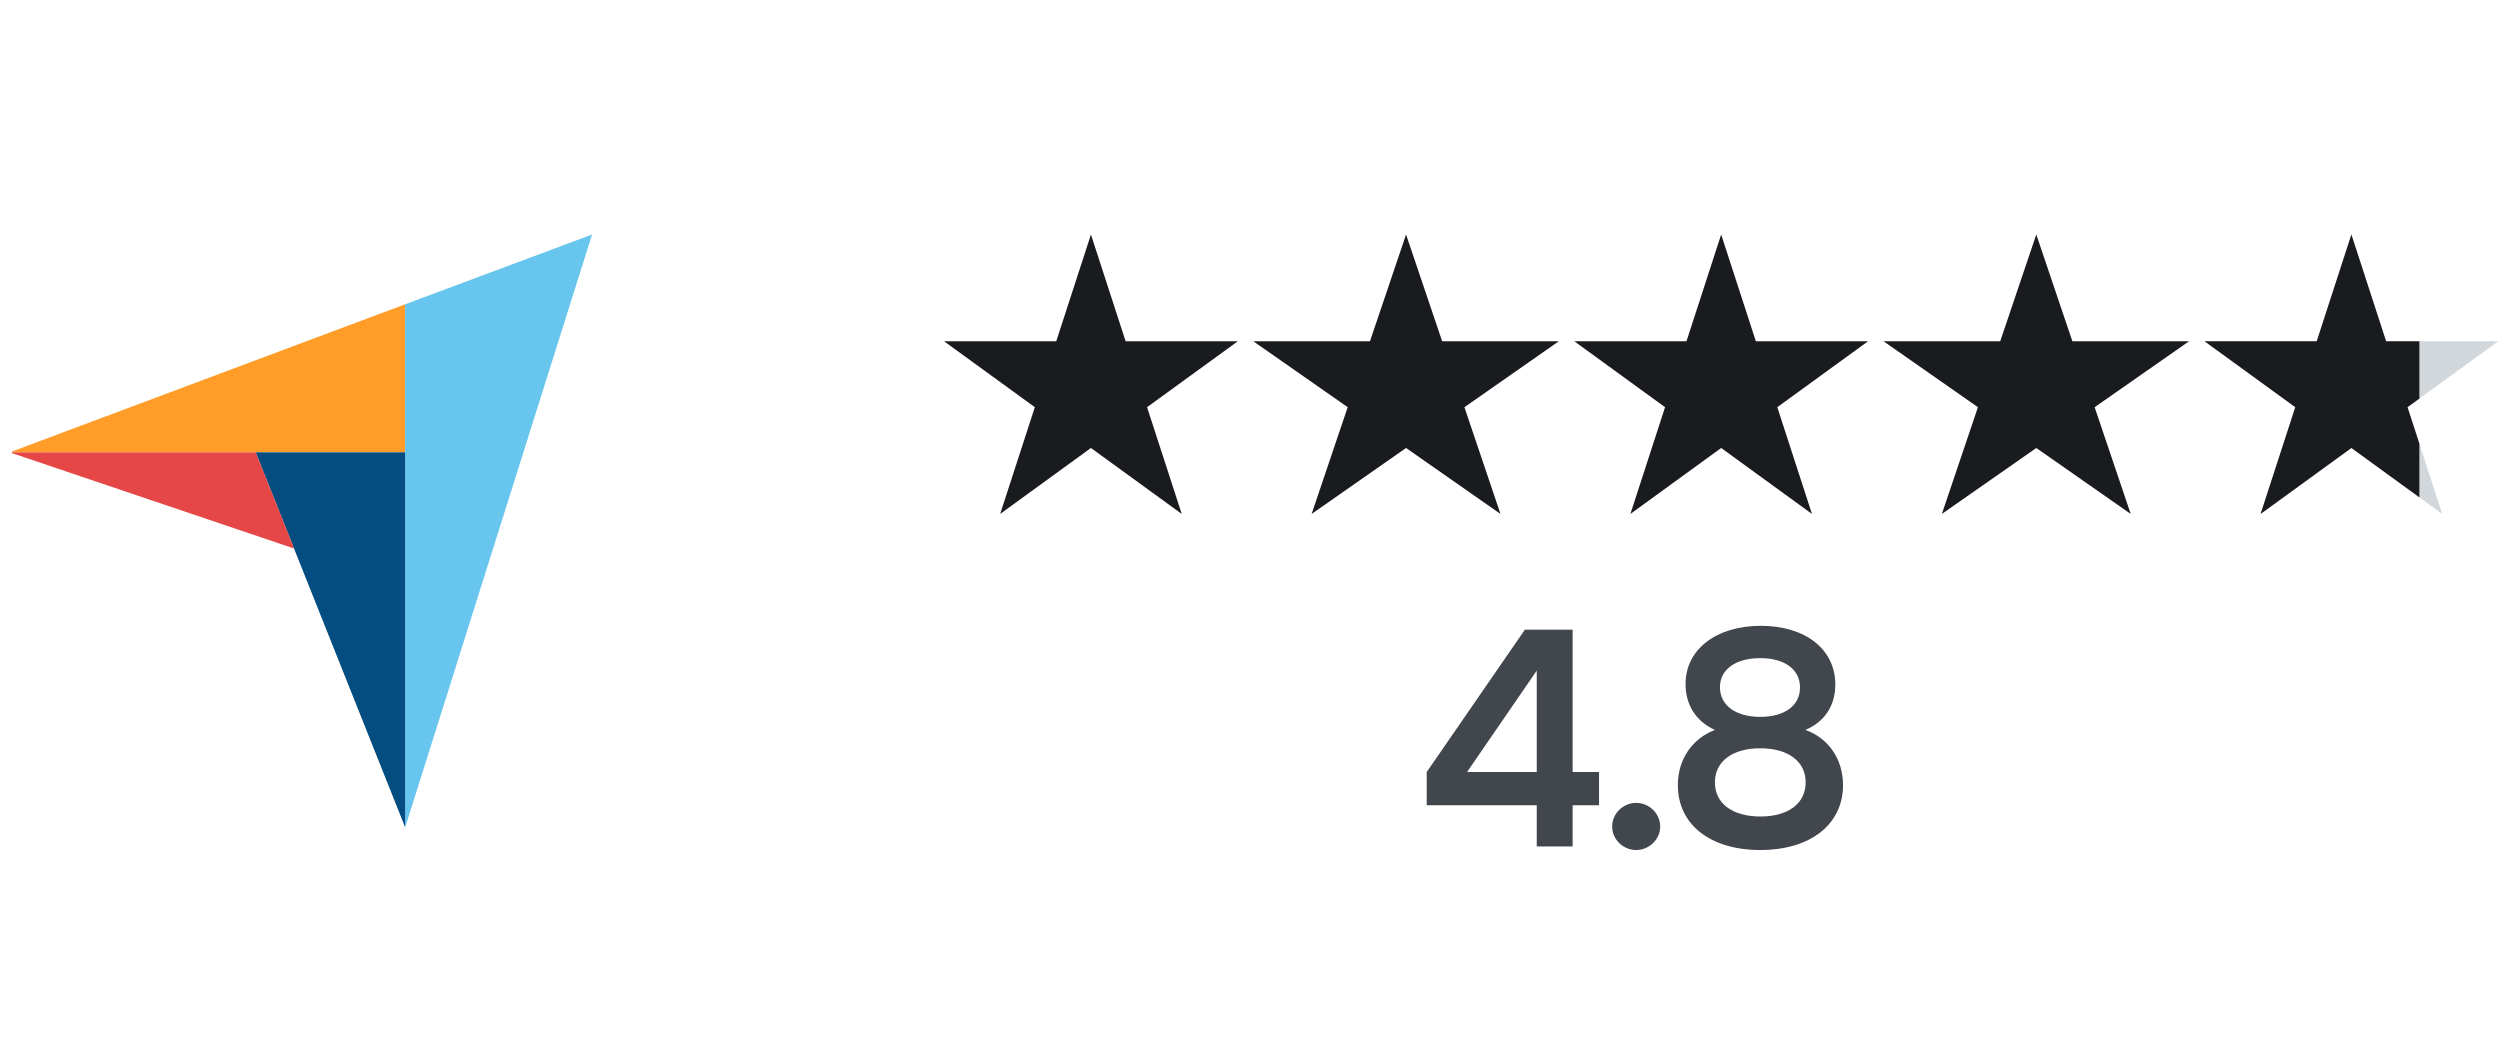
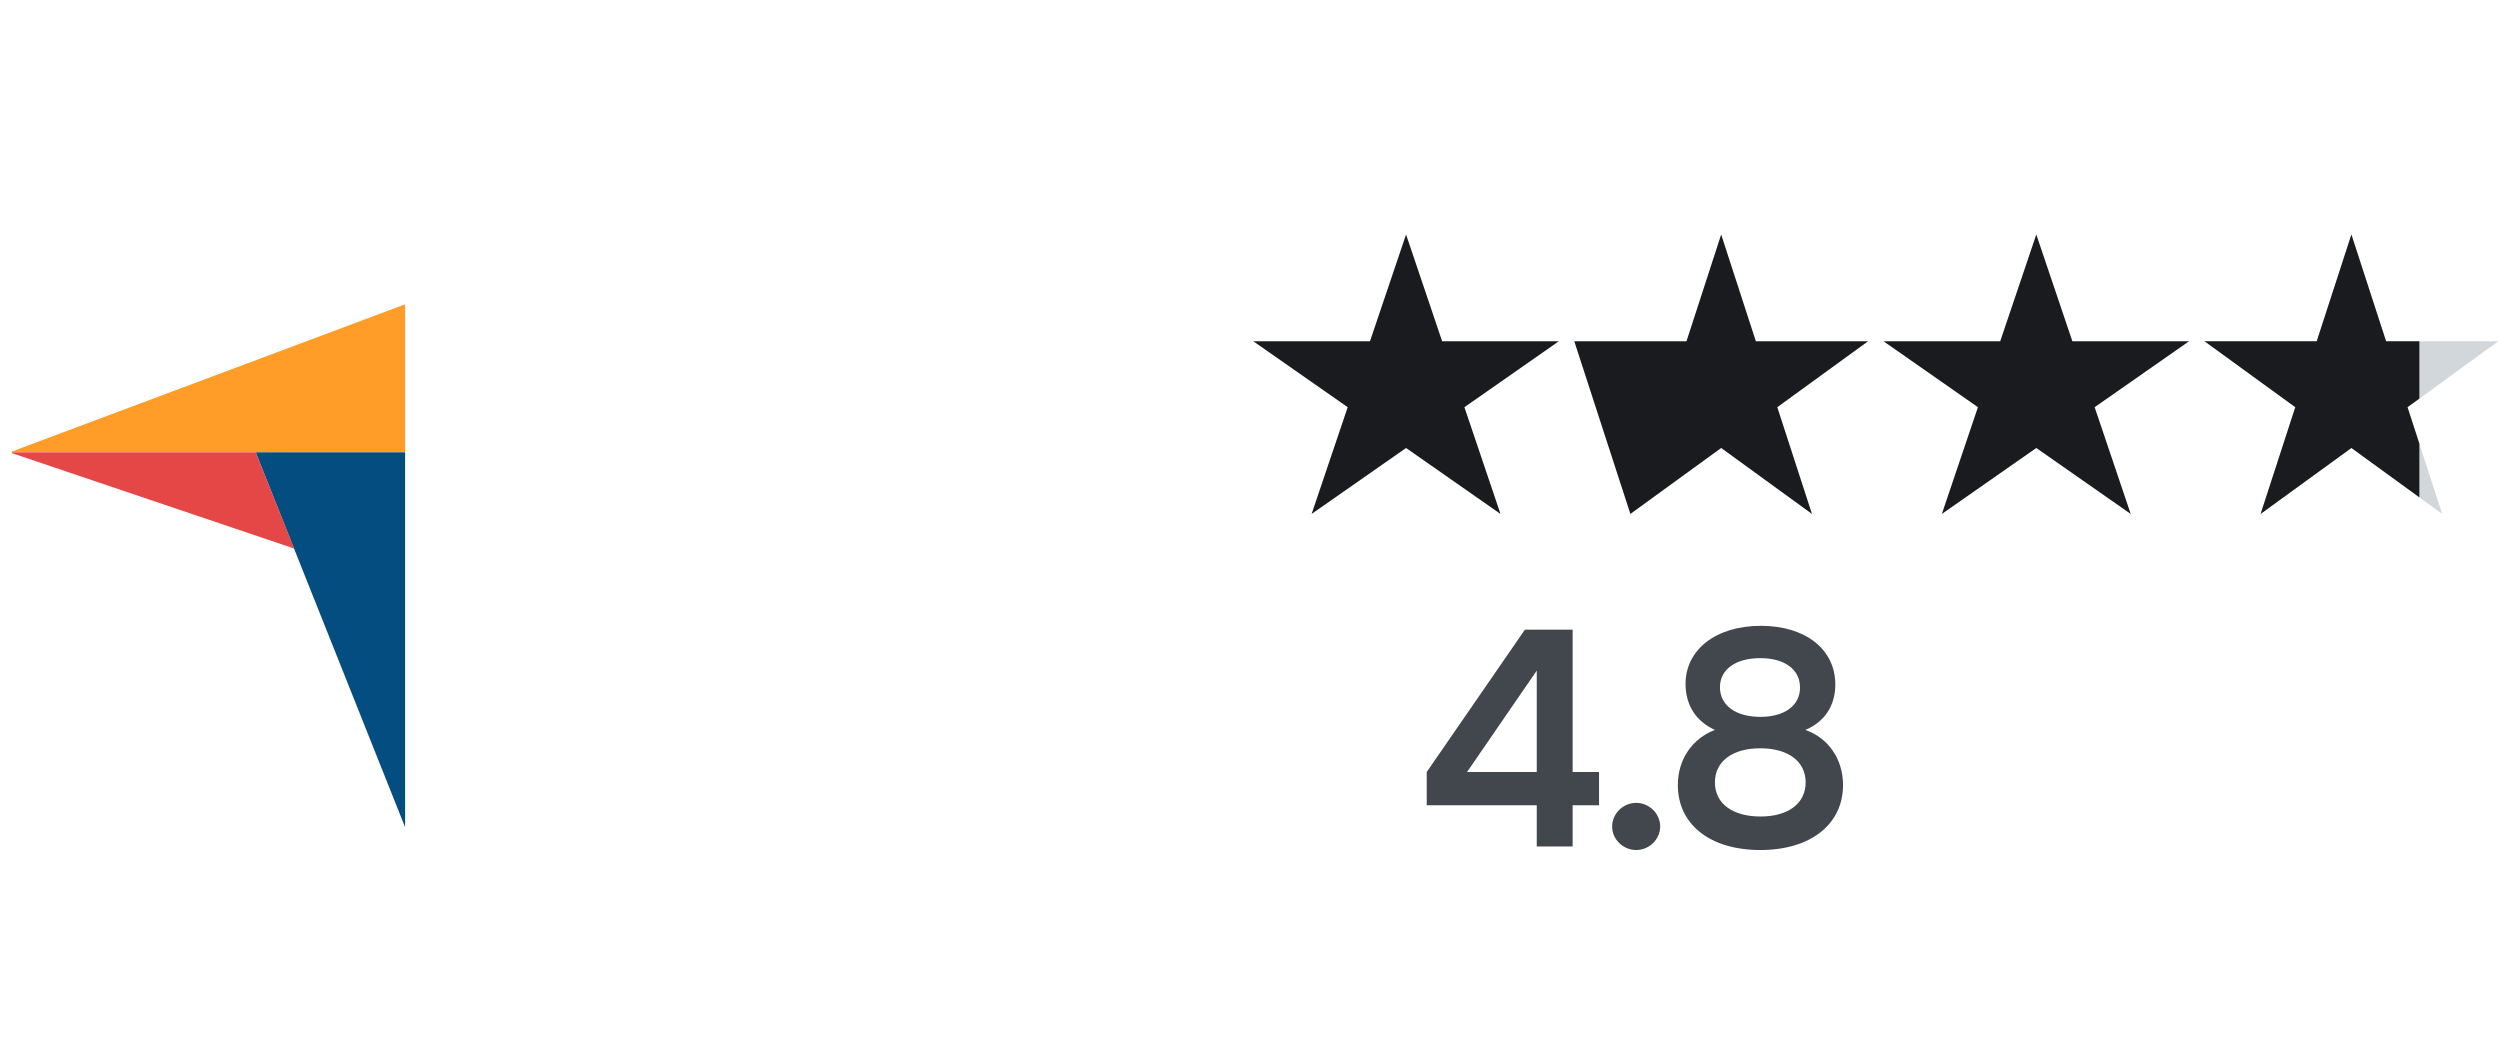
<svg xmlns="http://www.w3.org/2000/svg" width="141" height="60" viewBox="0 0 141 60" fill="none">
  <g clip-path="url(#clip0_5400_25180)">
-     <path d="M61.529 13.226L63.485 19.246H69.815L64.694 22.966L66.65 28.986L61.529 25.266L56.409 28.986L58.365 22.966L53.244 19.246H59.573L61.529 13.226Z" fill="#191B1F" />
    <path d="M79.302 13.226L81.336 19.246H87.919L82.593 22.966L84.627 28.986L79.302 25.266L73.976 28.986L76.01 22.966L70.685 19.246H77.267L79.302 13.226Z" fill="#191B1F" />
-     <path d="M97.074 13.226L99.03 19.246H105.36L100.239 22.966L102.195 28.986L97.074 25.266L91.954 28.986L93.909 22.966L88.789 19.246H95.118L97.074 13.226Z" fill="#191B1F" />
+     <path d="M97.074 13.226L99.03 19.246H105.36L100.239 22.966L102.195 28.986L97.074 25.266L91.954 28.986L88.789 19.246H95.118L97.074 13.226Z" fill="#191B1F" />
    <path d="M114.847 13.226L116.881 19.246H123.464L118.138 22.966L120.172 28.986L114.847 25.266L109.521 28.986L111.555 22.966L106.23 19.246H112.812L114.847 13.226Z" fill="#191B1F" />
    <path d="M132.619 13.226L134.575 19.246H140.905L135.784 22.966L137.74 28.986L132.619 25.266L127.498 28.986L129.454 22.966L124.334 19.246H130.663L132.619 13.226Z" fill="#D2D7DB" />
    <g clip-path="url(#clip1_5400_25180)">
      <path d="M132.619 13.226L134.575 19.246H140.905L135.784 22.966L137.74 28.986L132.619 25.266L127.498 28.986L129.454 22.966L124.334 19.246H130.663L132.619 13.226Z" fill="#191B1F" />
    </g>
    <path d="M90.186 45.416H88.697V47.741H86.673V45.416H80.467V43.542L86.004 35.513H88.697V43.542H90.186V45.416ZM82.742 43.542H86.673V37.822L82.742 43.542ZM92.28 47.941C91.544 47.941 90.925 47.339 90.925 46.62C90.925 45.884 91.544 45.282 92.28 45.282C93.016 45.282 93.635 45.884 93.635 46.62C93.635 47.339 93.016 47.941 92.28 47.941ZM94.63 44.278C94.63 42.823 95.45 41.652 96.721 41.167C95.65 40.682 95.065 39.762 95.065 38.574C95.065 36.634 96.788 35.296 99.314 35.296C101.823 35.296 103.512 36.617 103.512 38.608C103.512 39.795 102.91 40.715 101.823 41.167C103.111 41.619 103.947 42.806 103.947 44.278C103.947 46.486 102.124 47.941 99.28 47.941C96.453 47.941 94.63 46.503 94.63 44.278ZM97.005 38.758C97.005 39.779 97.892 40.431 99.28 40.431C100.652 40.431 101.521 39.795 101.521 38.775C101.521 37.755 100.652 37.119 99.28 37.119C97.892 37.119 97.005 37.755 97.005 38.758ZM96.721 44.128C96.721 45.315 97.708 46.051 99.297 46.051C100.852 46.051 101.839 45.315 101.839 44.128C101.839 42.94 100.852 42.204 99.28 42.204C97.708 42.204 96.721 42.94 96.721 44.128Z" fill="#42464D" />
    <path d="M0.545 25.513H14.421H22.848V17.162L0.545 25.513Z" fill="#FF9D28" />
-     <path d="M22.847 17.162V46.68L33.393 13.226L22.847 17.162Z" fill="#68C5ED" />
    <path d="M22.848 25.513H14.421L22.848 46.655V25.513Z" fill="#044D80" />
    <path d="M0.545 25.513L16.591 30.938L14.421 25.513H0.545Z" fill="#E54747" />
  </g>
  <defs>
    <clipPath id="clip0_5400_25180">
      <rect x="0.674" y="0.681" width="140.326" height="61.638" rx="5.576" fill="white" />
    </clipPath>
    <clipPath id="clip1_5400_25180">
      <rect width="12.545" height="17.424" fill="white" transform="translate(123.907 13.226)" />
    </clipPath>
  </defs>
</svg>